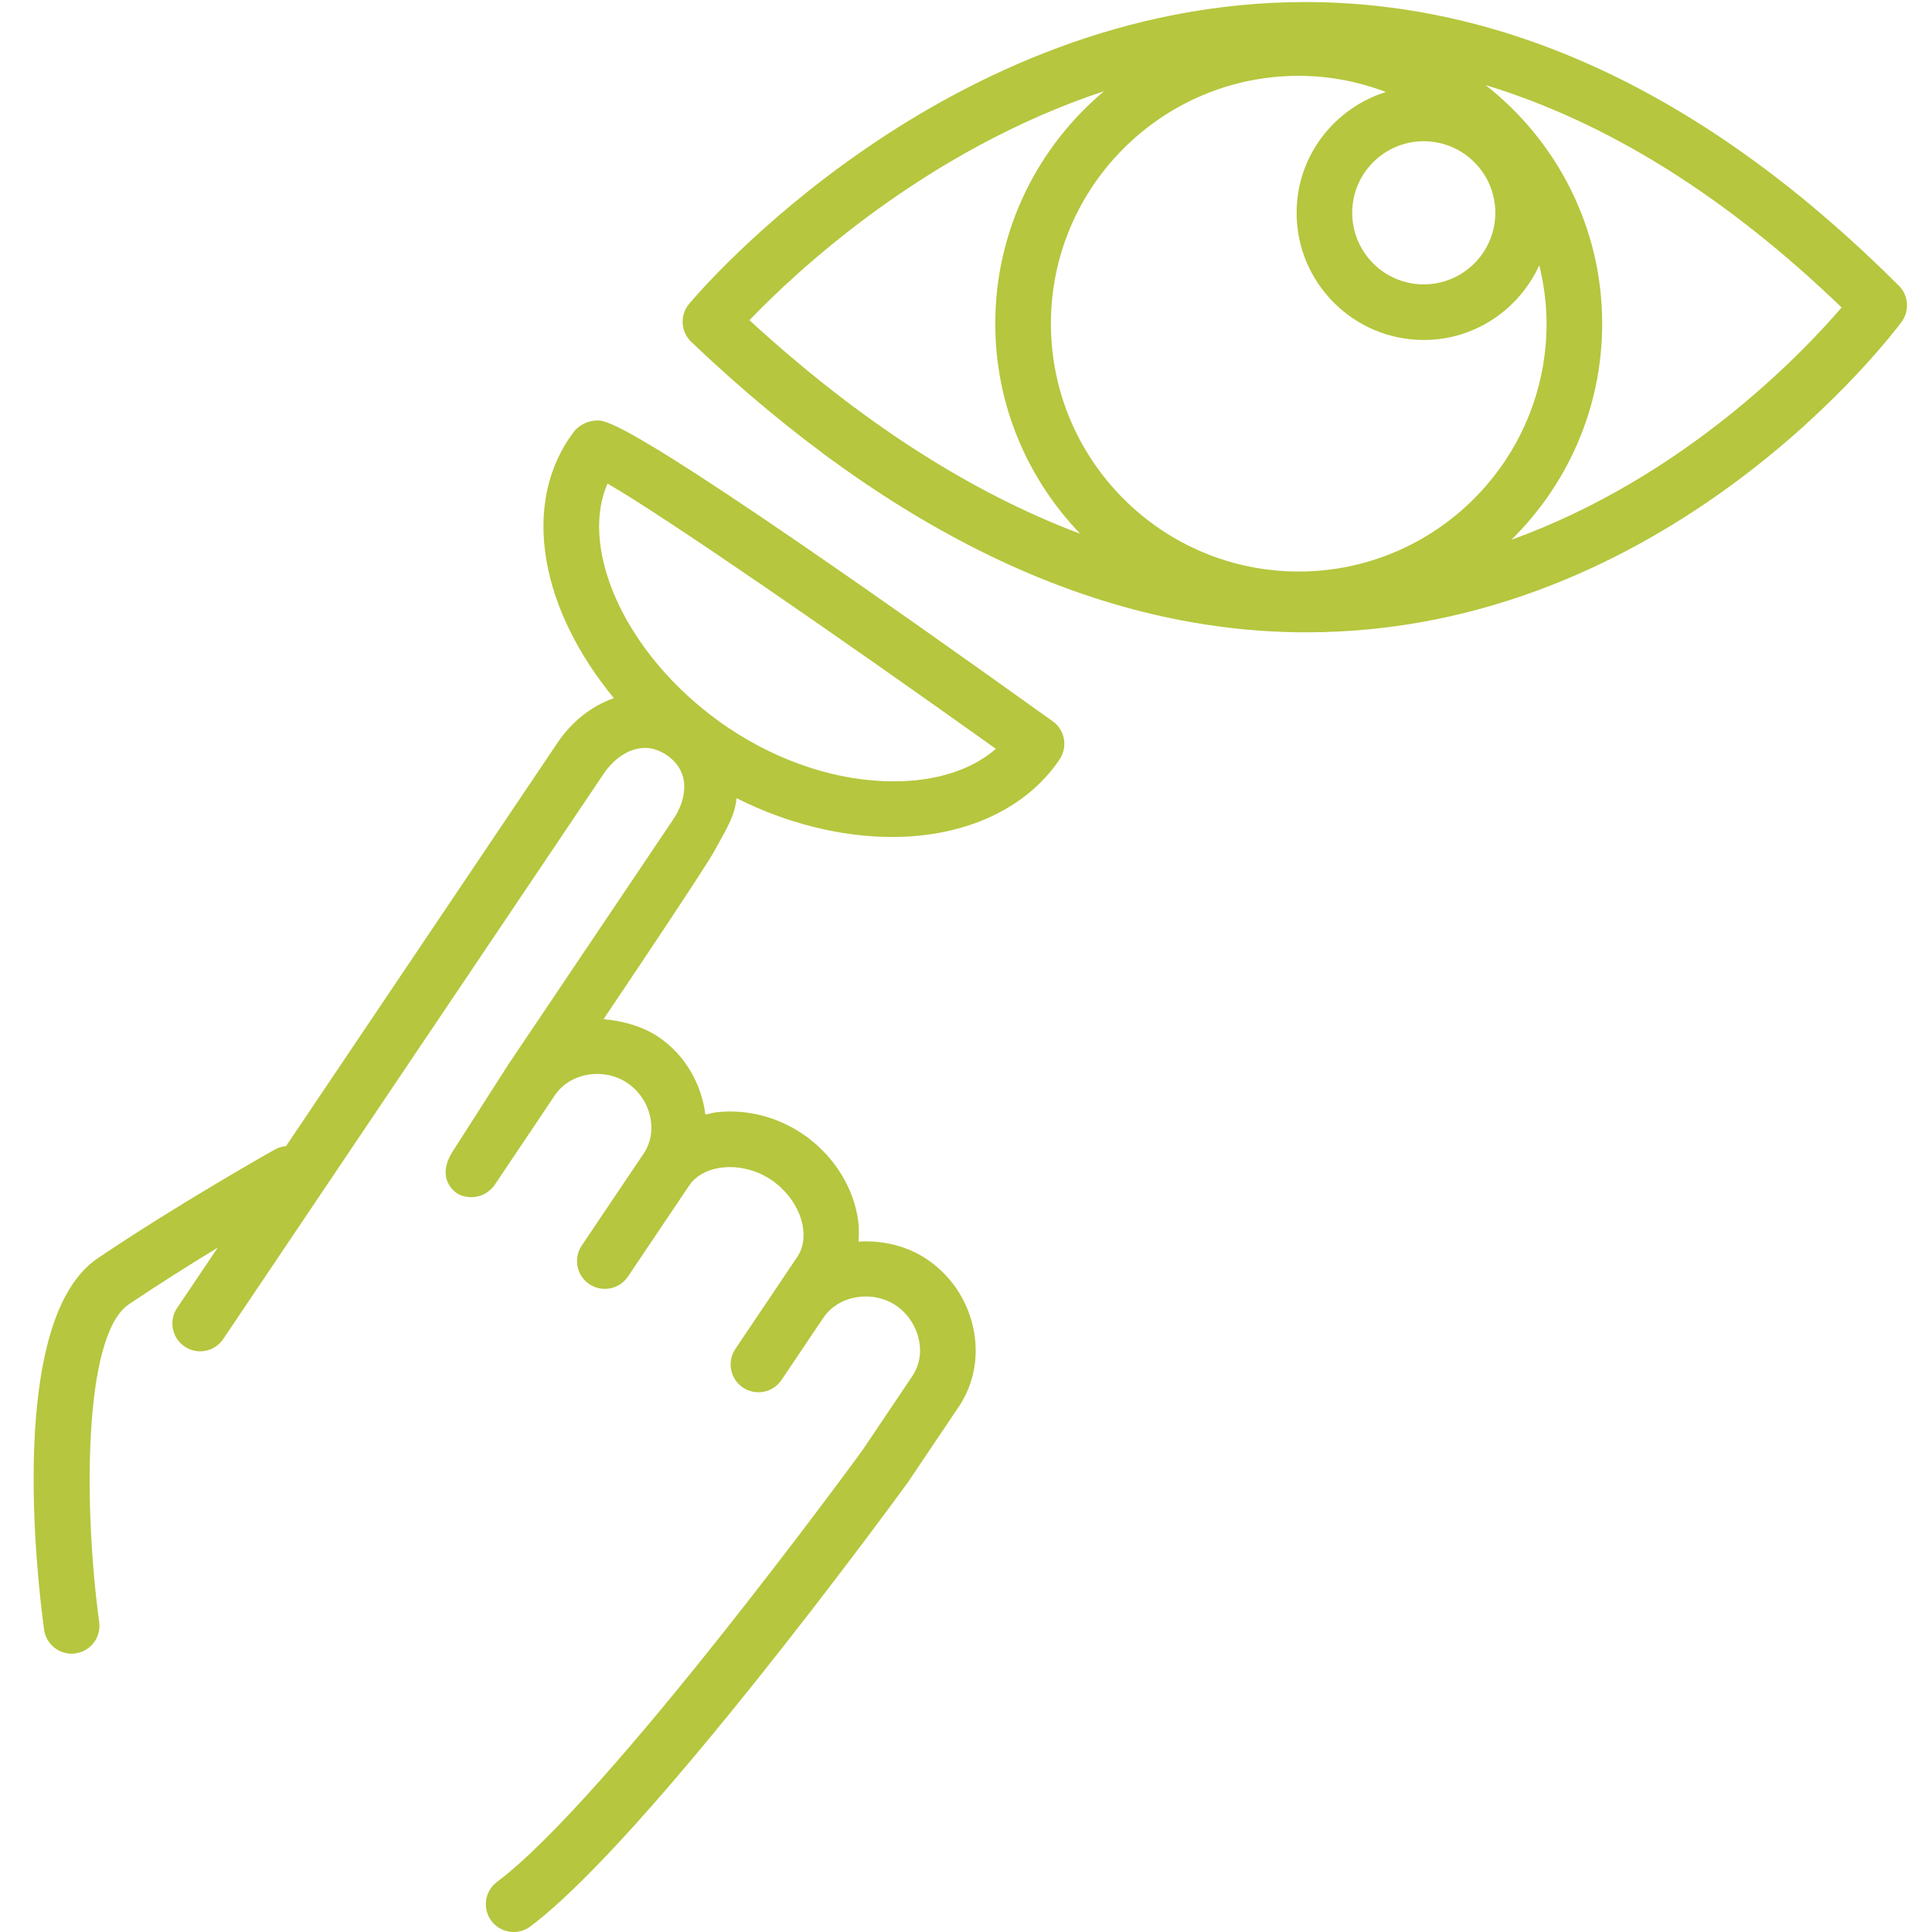
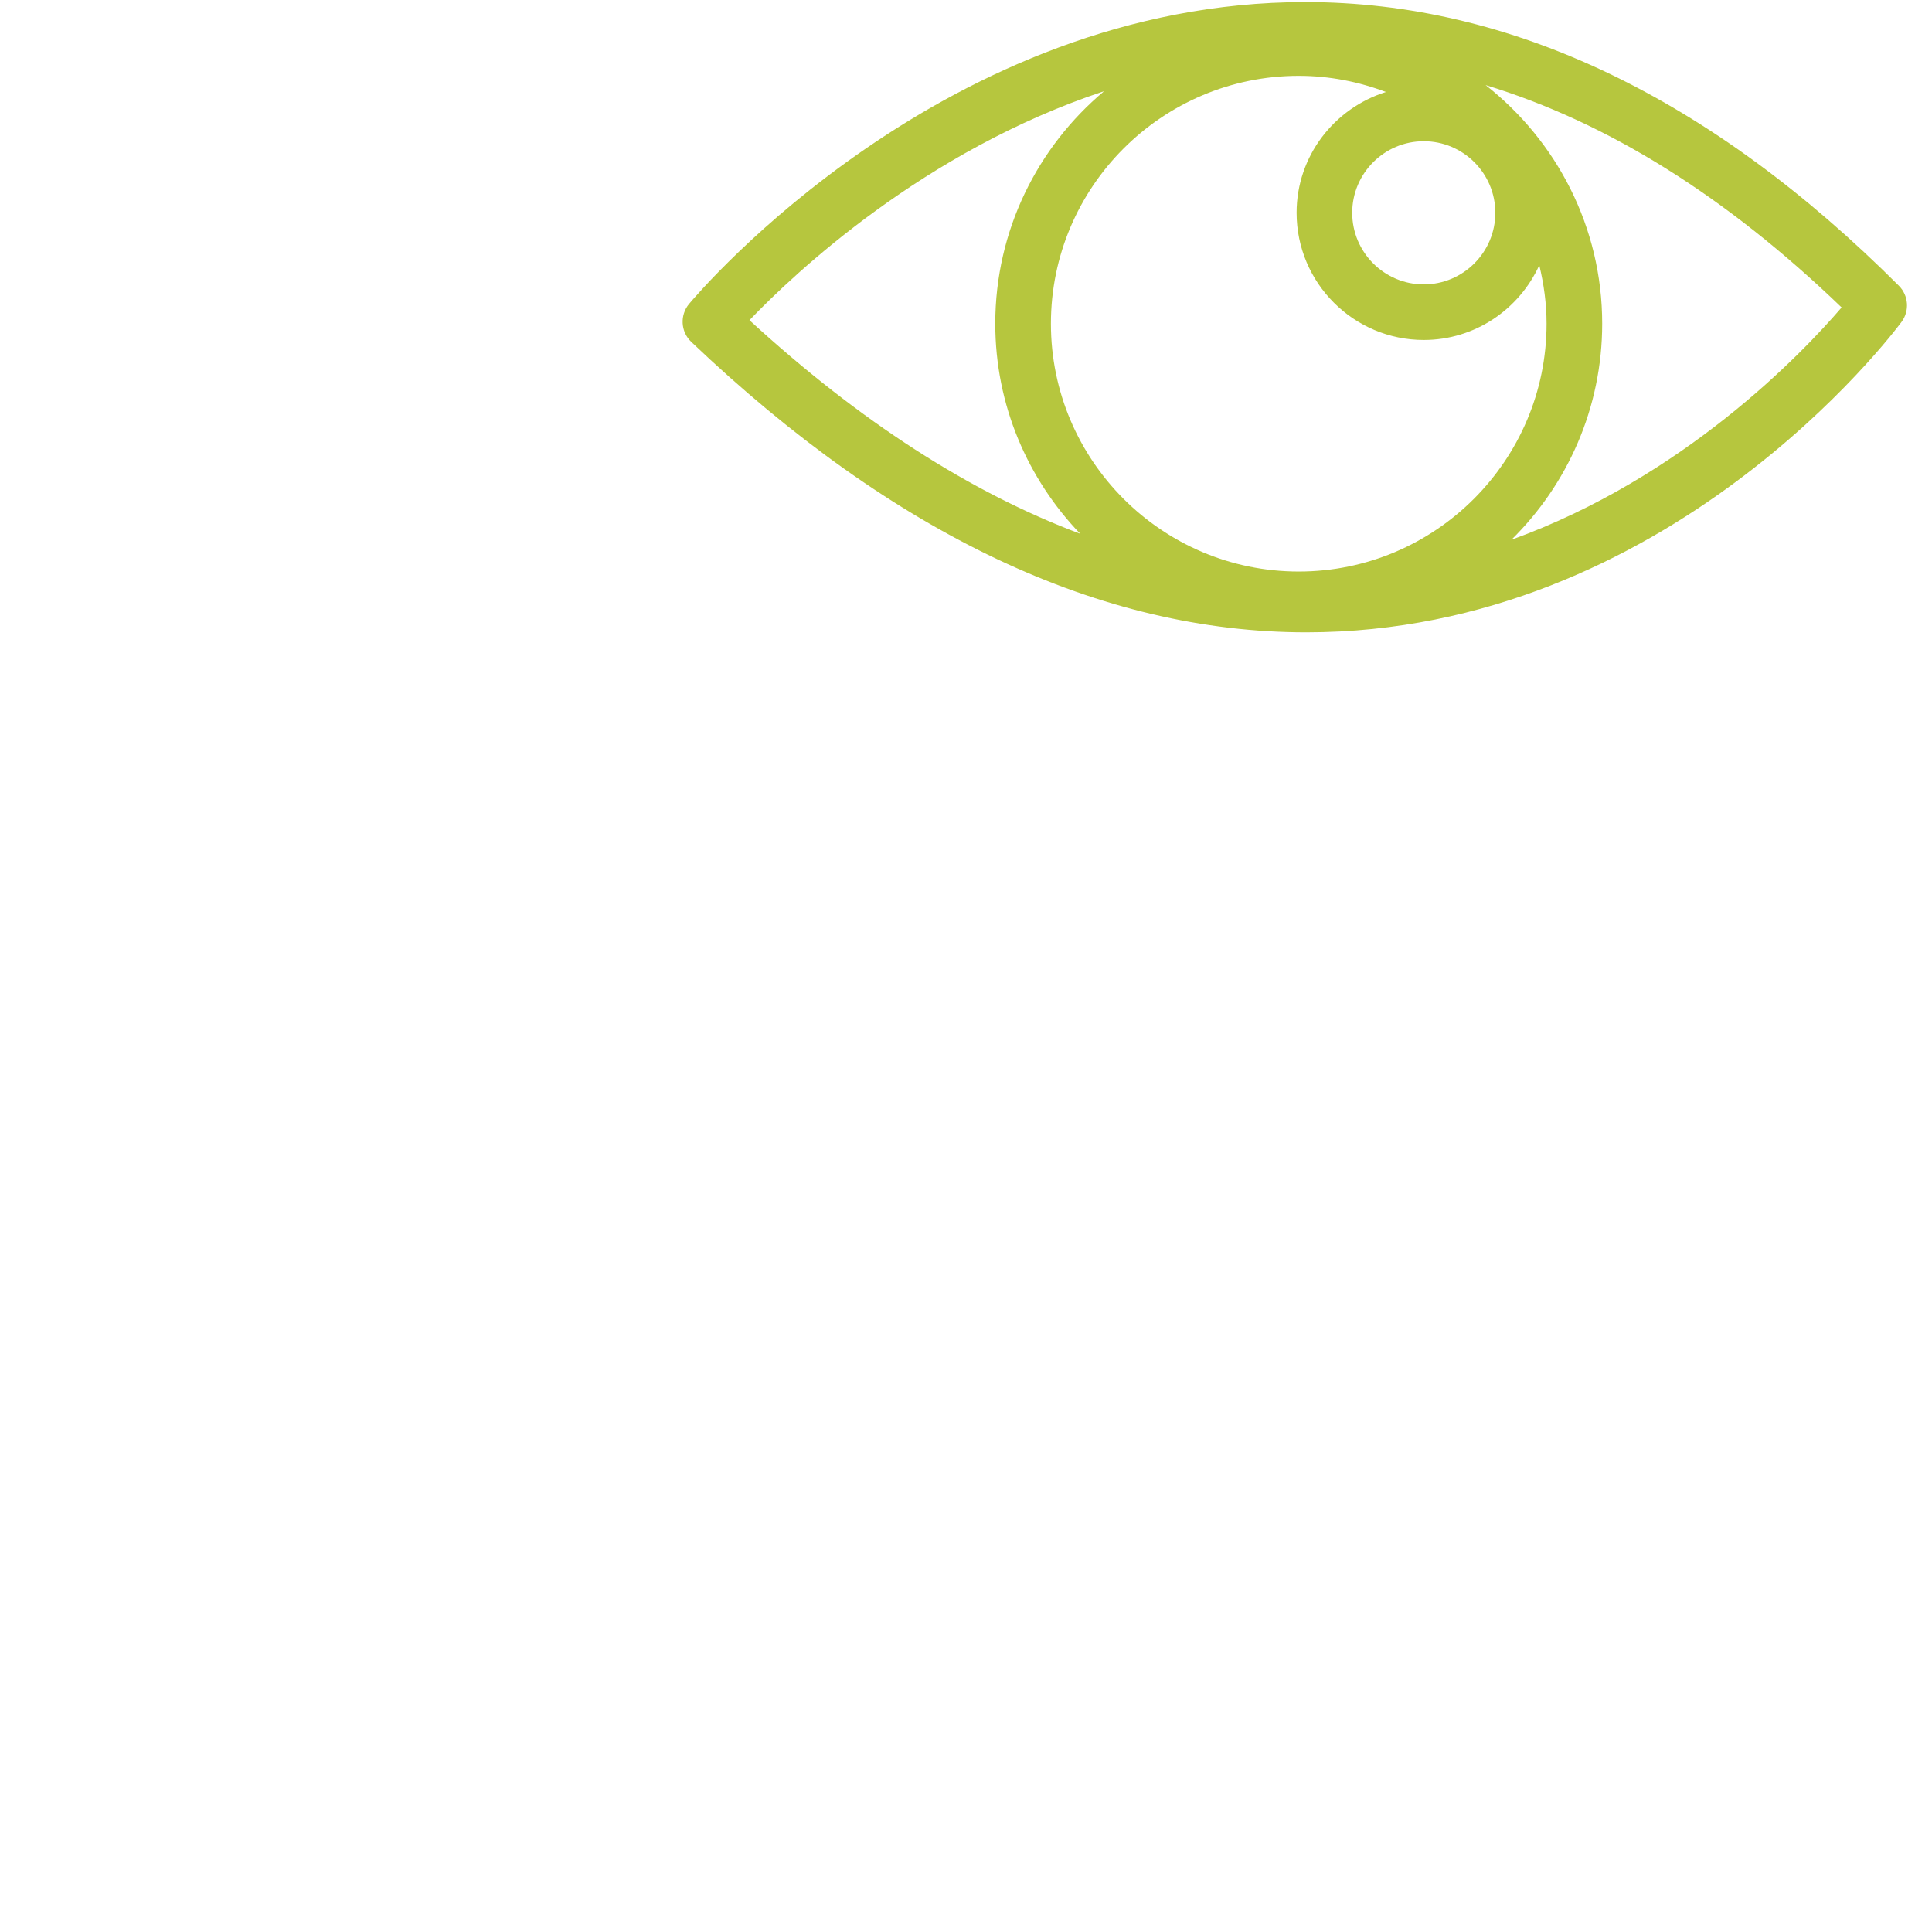
<svg xmlns="http://www.w3.org/2000/svg" version="1.1" x="0px" y="0px" width="100" height="100" viewBox="0 0 100 100" enable-background="new 0 0 100 100" xml:space="preserve">
  <g>
    <path class="ico" fill="#B6C63E" d="M98.285,14.789C88.541,5.046,78.206,0.106,67.564,0.106c-18.628,0-31.363,14.986-31.897,15.624   c-0.486,0.582-0.437,1.442,0.112,1.965c10.481,9.976,21.191,15.034,31.834,15.034c18.691,0,30.323-15.409,30.81-16.065   C98.849,16.09,98.788,15.292,98.285,14.789z M80.05,16.753c0,7.074-5.755,12.829-12.829,12.829s-12.826-5.755-12.826-12.829   c0-7.073,5.752-12.828,12.826-12.828c1.592,0,3.109,0.305,4.515,0.836c-2.67,0.839-4.624,3.309-4.624,6.252   c0,3.631,2.952,6.584,6.582,6.584c2.659,0,4.942-1.593,5.979-3.869C79.909,14.701,80.05,15.71,80.05,16.753z M77.398,11.014   c0,2.043-1.661,3.706-3.705,3.706c-2.042,0-3.703-1.663-3.703-3.706c0-2.043,1.661-3.704,3.703-3.704   C75.737,7.31,77.398,8.971,77.398,11.014z M57.147,4.72c-3.439,2.883-5.632,7.205-5.632,12.033c0,4.22,1.682,8.049,4.397,10.874   c-5.706-2.144-11.43-5.829-17.12-11.054C41.143,14.118,47.853,7.795,57.147,4.72z M78.23,27.938   c2.896-2.851,4.699-6.81,4.699-11.185c0-5.011-2.368-9.471-6.034-12.349c6.286,1.912,12.452,5.754,18.427,11.51   C93.239,18.342,87.127,24.725,78.23,27.938z" />
-     <path class="ico" fill="#B6C63E" d="M30.903,21.765c-0.453,0-0.941,0.235-1.213,0.597c-1.351,1.799-1.839,4.091-1.41,6.627   c0.411,2.434,1.668,4.932,3.494,7.146c-1.141,0.4-2.171,1.2-2.917,2.31L14.806,59.322c-0.197,0.021-0.393,0.07-0.576,0.175   c-0.049,0.028-4.968,2.792-9.17,5.629C0.353,68.302,1.92,81.697,2.282,84.349c0.099,0.722,0.716,1.245,1.424,1.245   c0.064,0,0.131-0.003,0.196-0.015c0.788-0.106,1.339-0.832,1.232-1.618C4.336,78.098,4.286,69.12,6.67,67.51   c1.529-1.031,3.156-2.053,4.6-2.933l-2.103,3.124c-0.444,0.657-0.269,1.554,0.391,1.996c0.246,0.166,0.525,0.247,0.802,0.247   c0.463,0,0.917-0.225,1.195-0.638l19.689-29.254c0.431-0.641,1-1.088,1.602-1.261c0.574-0.166,1.125-0.069,1.65,0.285   c1.319,0.888,1.02,2.342,0.357,3.326c-0.094,0.141-5.099,7.58-8.531,12.68h0L23.5,59.489c-0.938,1.391-0.107,2.103,0.18,2.296   c0.165,0.112,1.133,0.501,1.882-0.391l3.157-4.704c0.376-0.557,0.976-0.934,1.696-1.06c0.724-0.124,1.466,0.028,2.047,0.419   c1.238,0.832,1.63,2.505,0.853,3.66c-0.051,0.076-1.447,2.151-2.379,3.534l-0.241,0.36c-0.099,0.146-0.19,0.281-0.268,0.396   l-0.095,0.142c-0.042,0.062-0.08,0.118-0.109,0.162l-0.111,0.167c-0.444,0.657-0.269,1.552,0.39,1.996   c0.66,0.444,1.556,0.27,1.999-0.389l3.166-4.707c0.354-0.524,0.978-0.862,1.754-0.943c0.852-0.088,1.757,0.143,2.491,0.638   c0.843,0.568,1.453,1.447,1.63,2.354c0.084,0.437,0.105,1.071-0.278,1.643c-0.072,0.106-2.533,3.764-2.533,3.764l0,0l-0.669,0.996   c-0.444,0.657-0.27,1.552,0.39,1.996c0.659,0.444,1.553,0.27,1.997-0.388l2.169-3.223c0.376-0.557,0.977-0.934,1.699-1.058   c0.724-0.126,1.469,0.025,2.051,0.419c0.59,0.396,1.021,1.026,1.183,1.727c0.161,0.695,0.044,1.377-0.337,1.943   c-0.104,0.157-2.584,3.838-2.583,3.84c-0.147,0.203-13.173,18.039-18.907,22.329c-0.637,0.479-0.766,1.381-0.29,2.017   C25.718,99.803,26.15,100,26.589,100c0.299,0,0.603-0.093,0.861-0.287c6.082-4.552,18.963-22.19,19.54-22.984   c2.449-3.635,2.627-3.902,2.625-3.902c0,0-0.001,0.003-0.002,0.006c0.821-1.218,1.085-2.702,0.745-4.181   c-0.329-1.429-1.175-2.659-2.381-3.473c-1.025-0.688-2.287-0.992-3.538-0.913c0.03-0.459,0.023-0.925-0.07-1.397   c-0.326-1.664-1.364-3.194-2.848-4.192c-1.307-0.877-2.874-1.273-4.4-1.11c-0.212,0.022-0.408,0.084-0.61,0.126   c-0.2-1.571-1.032-3.081-2.443-4.032c-0.796-0.533-1.861-0.832-2.829-0.907C36.94,44.278,37,44.003,37,44.004   c0.719-1.301,1.023-1.79,1.125-2.692c2.574,1.302,5.403,2.01,8.059,2.01c3.766,0,6.94-1.46,8.655-4.007   c0.436-0.646,0.291-1.521-0.342-1.976C32.743,21.765,31.458,21.765,30.903,21.765z M46.246,40.443c-2.853,0-5.892-0.987-8.56-2.781   c-3.495-2.353-6.011-5.859-6.567-9.154c-0.163-0.958-0.205-2.257,0.326-3.478c2.938,1.692,11.846,7.838,20.102,13.729   C50.285,39.854,48.451,40.443,46.246,40.443z" />
  </g>
</svg>